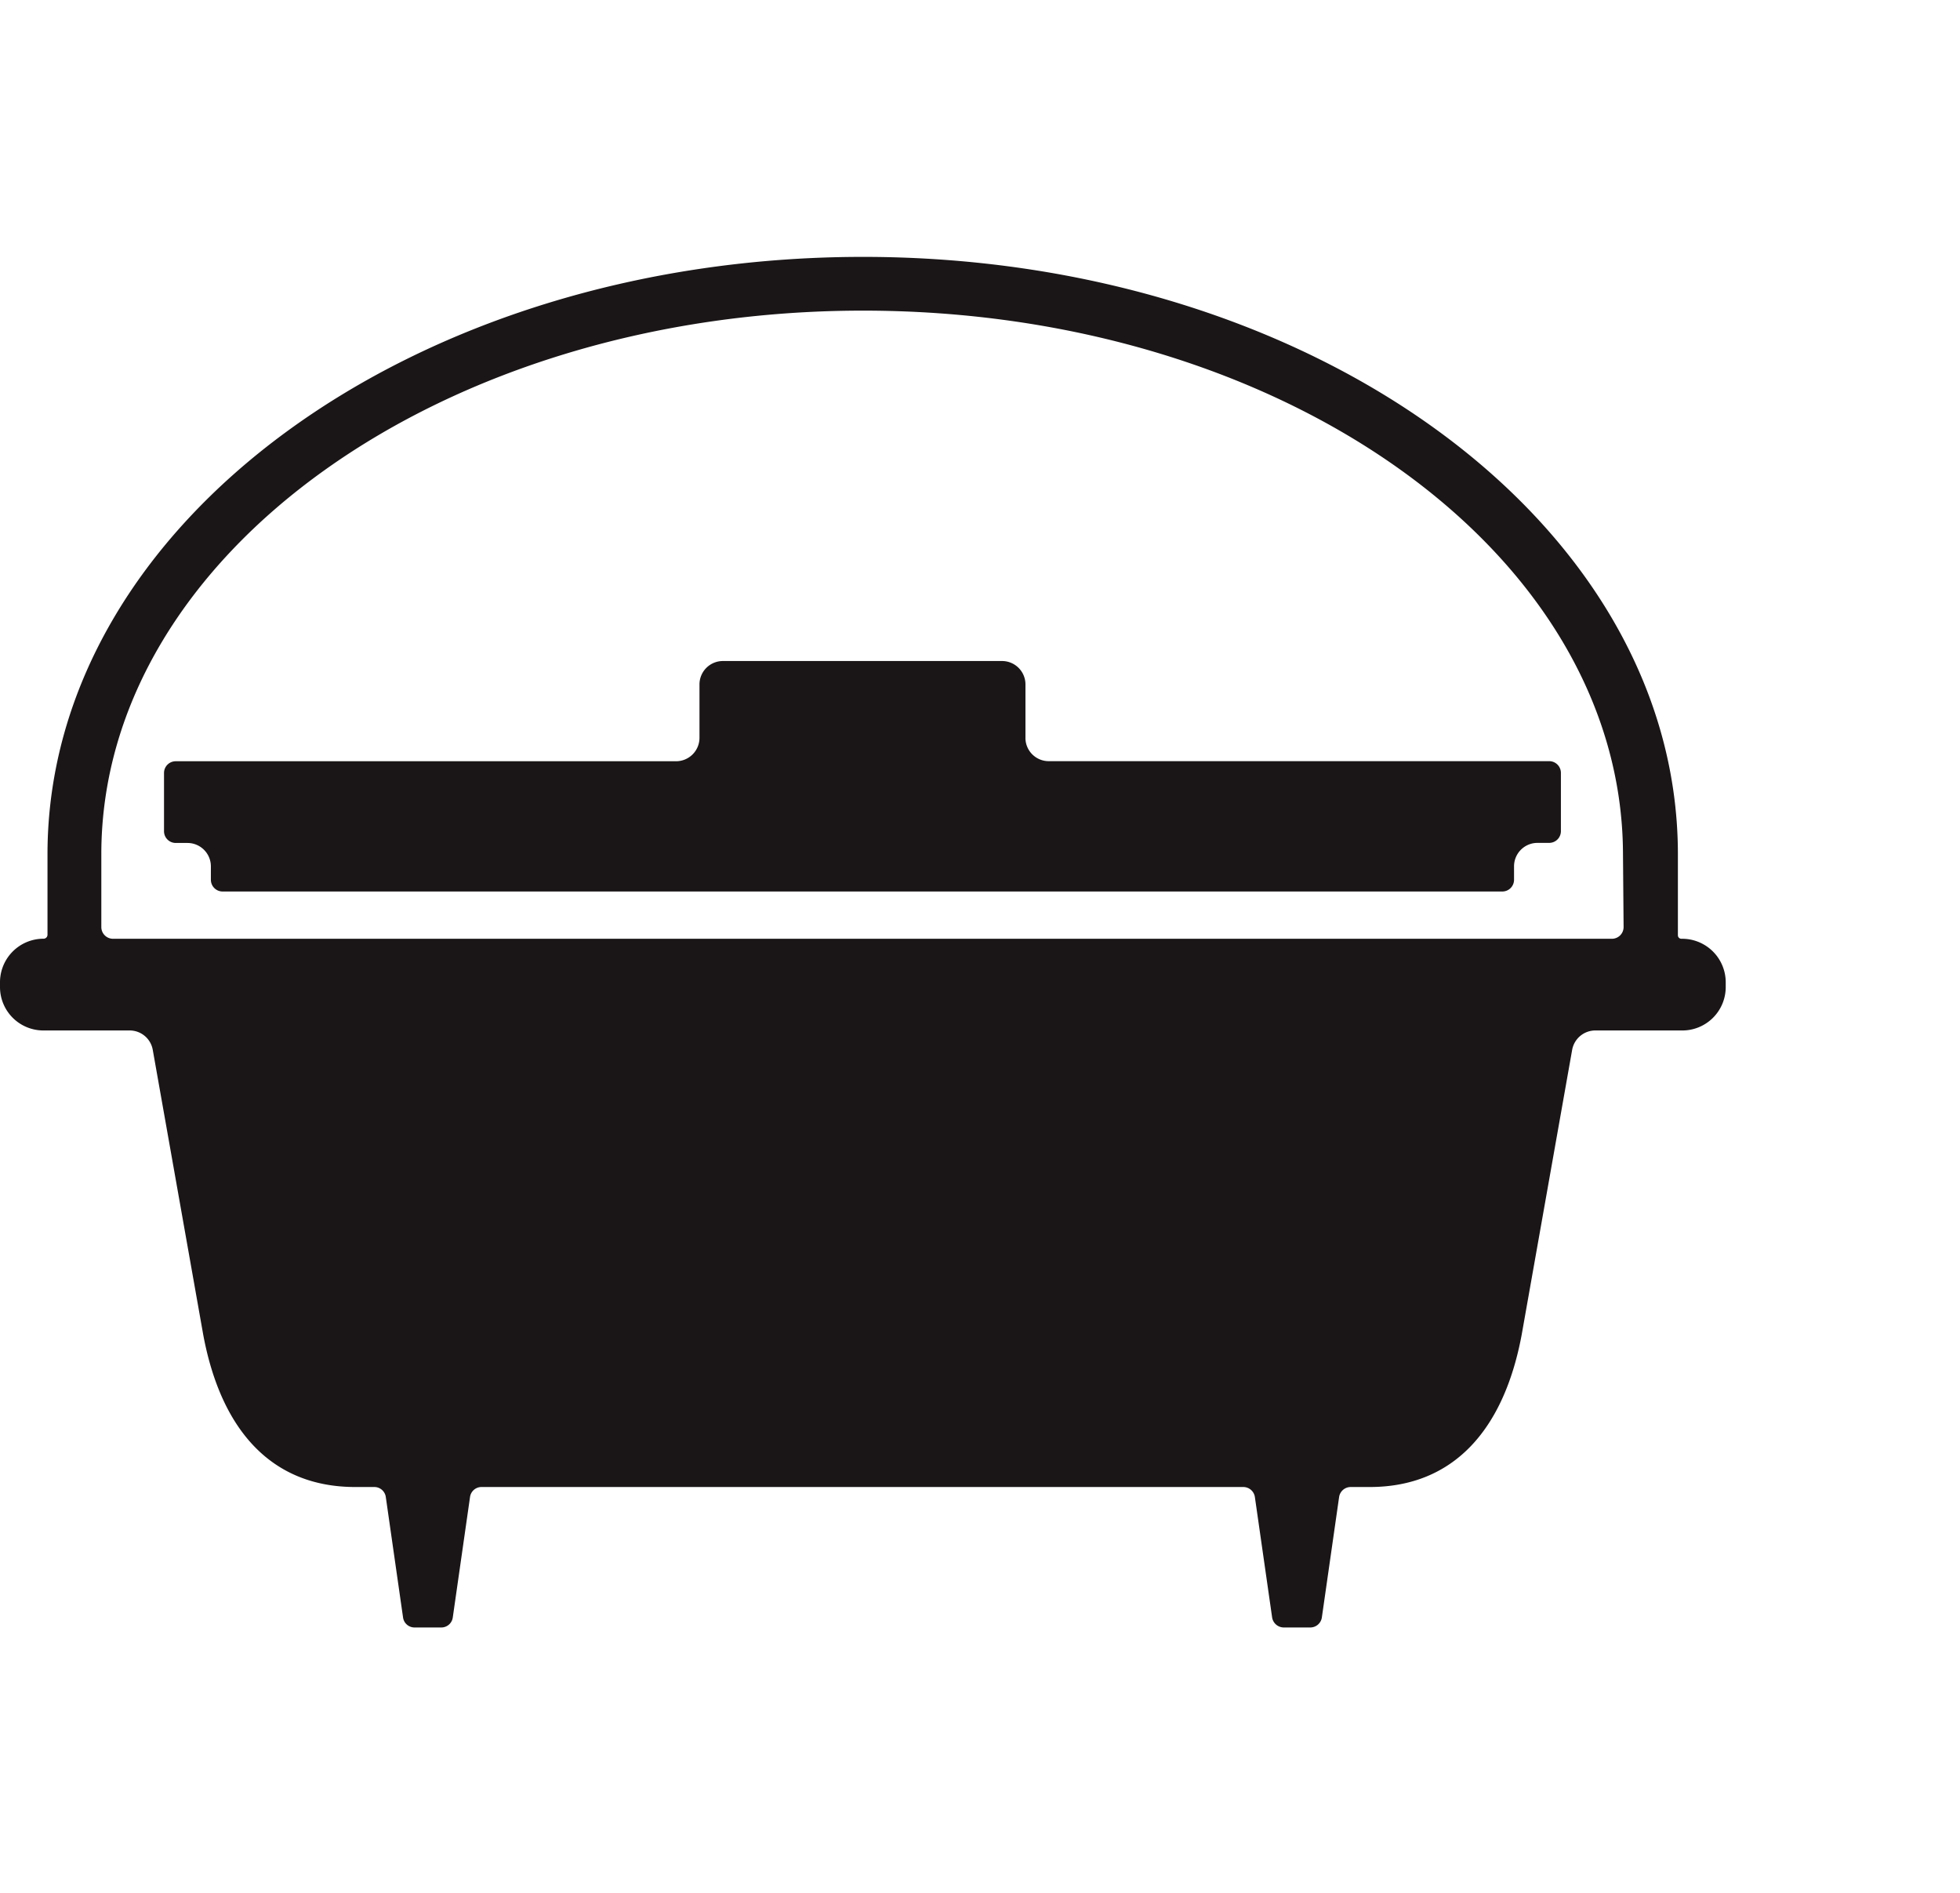
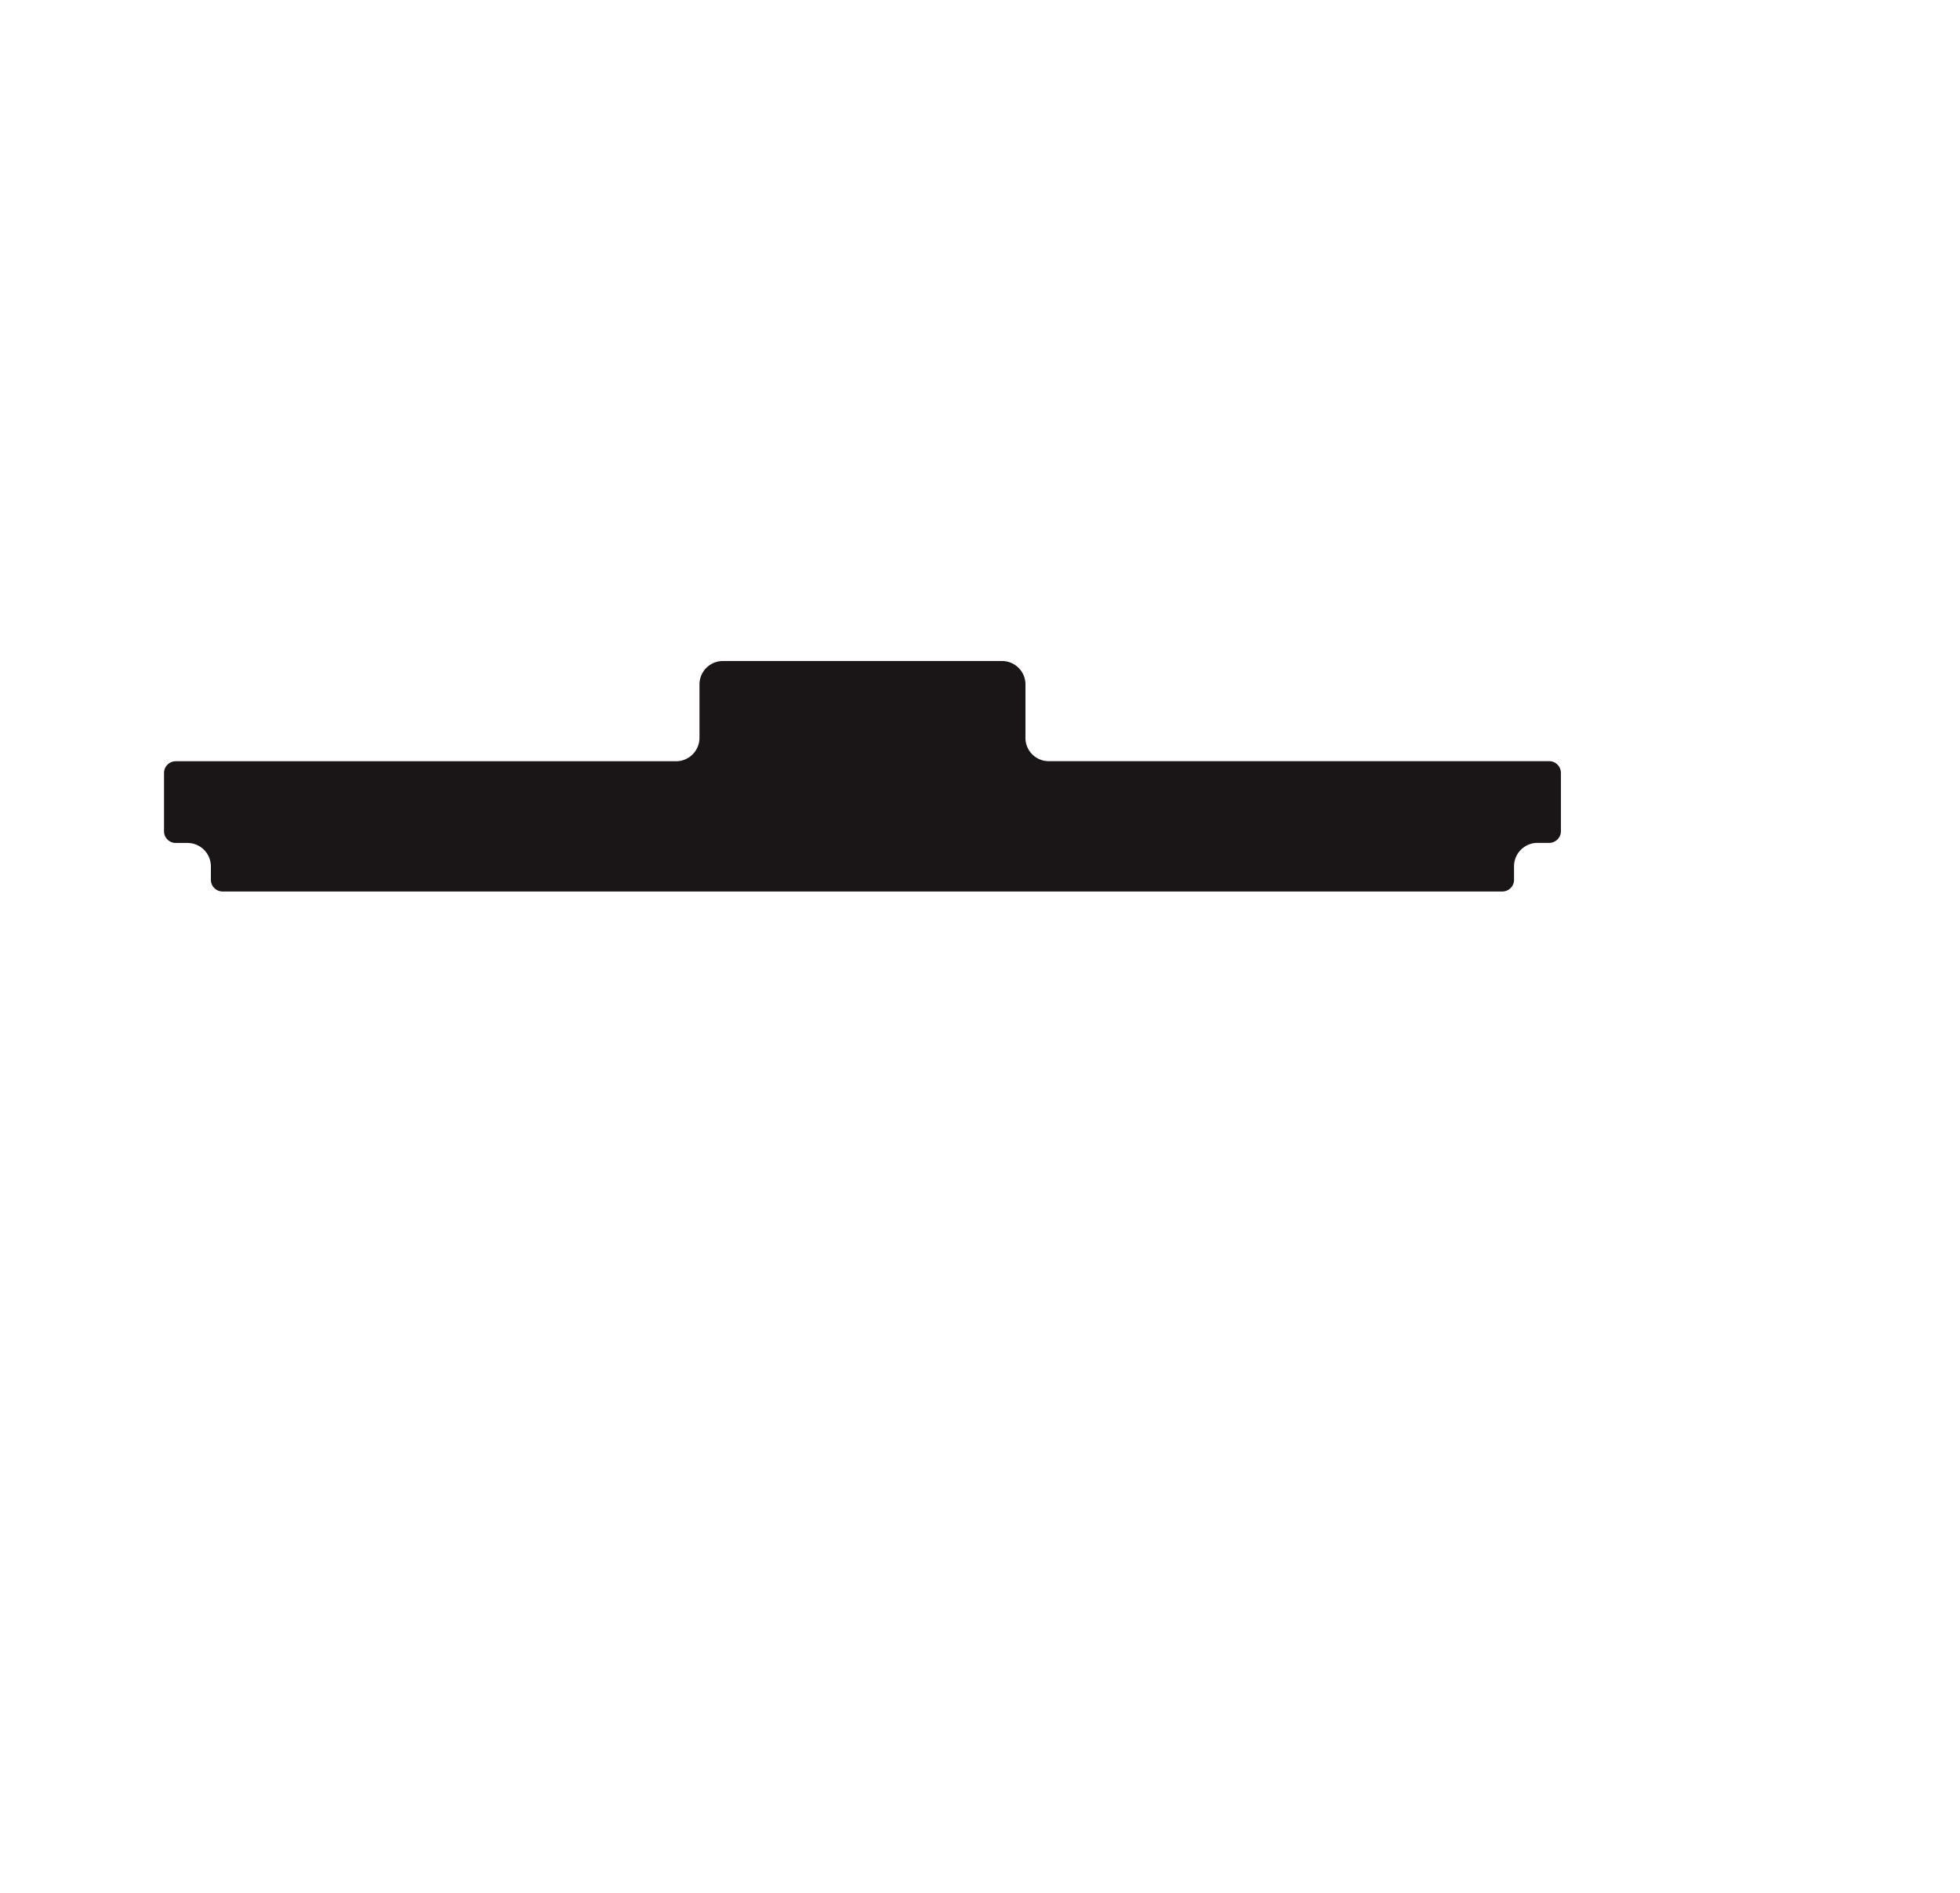
<svg xmlns="http://www.w3.org/2000/svg" width="145" height="140" viewBox="0 0 145 140">
  <g id="icon-CastIronDutchOven" transform="translate(-828 -2083)">
    <g id="Spacer" transform="translate(828 2083)" fill="#fff" stroke="#707070" stroke-width="1" opacity="0">
      <rect width="145" height="140" stroke="none" />
      <rect x="0.5" y="0.5" width="144" height="139" fill="none" />
    </g>
    <g id="PROCON-SDO14_-_1" data-name="PROCON-SDO14 - 1" transform="translate(828 2102)">
      <path id="LID" d="M74.089,31.189V27.253a1.733,1.733,0,0,0-1.733-1.733H51.706a1.733,1.733,0,0,0-1.733,1.733V31.2a1.733,1.733,0,0,1-1.733,1.733H11.227a.867.867,0,0,0-.867.867v4.31a.867.867,0,0,0,.867.867h.867a1.733,1.733,0,0,1,1.733,1.733V41.7a.867.867,0,0,0,.867.867h94.673a.867.867,0,0,0,.867-.867v-.984a1.733,1.733,0,0,1,1.733-1.745h.867a.867.867,0,0,0,.867-.867v-4.31a.867.867,0,0,0-.867-.867H75.81a1.722,1.722,0,0,1-1.722-1.733Z" transform="translate(1.774 4.371)" fill="#1a1617" />
-       <path id="DUTCH-OVEN" d="M124.388,50.435a.258.258,0,0,1-.258-.258v-6.1C124.049,19.7,97.1,0,63.846,0S3.6,19.7,3.514,44.075V50.13a.293.293,0,0,1-.3.3A3.221,3.221,0,0,0,0,53.656v.351a3.209,3.209,0,0,0,3.209,3.209H9.6a1.733,1.733,0,0,1,1.7,1.429l3.736,21.083c1.312,7.028,5.036,11.256,11.244,11.256h1.406a.855.855,0,0,1,.855.738l1.277,8.913a.855.855,0,0,0,.855.738h1.968a.855.855,0,0,0,.855-.738l1.277-8.913a.855.855,0,0,1,.855-.738H91.968a.867.867,0,0,1,.867.738l1.277,8.913a.878.878,0,0,0,.855.738h1.968a.867.867,0,0,0,.855-.738l1.277-8.913a.867.867,0,0,1,.855-.738h1.406c6.208,0,9.932-4.24,11.244-11.256l3.736-21.083a1.745,1.745,0,0,1,1.71-1.429H124.4a3.209,3.209,0,0,0,3.268-3.209v-.351a3.221,3.221,0,0,0-3.28-3.221Zm-4.275-.867a.867.867,0,0,1-.867.867H8.363a.867.867,0,0,1-.867-.867V44.075c.082-22.09,25.3-40.1,56.35-40.1s56.1,17.92,56.221,40.1Z" fill="#1a1617" />
    </g>
  </g>
</svg>